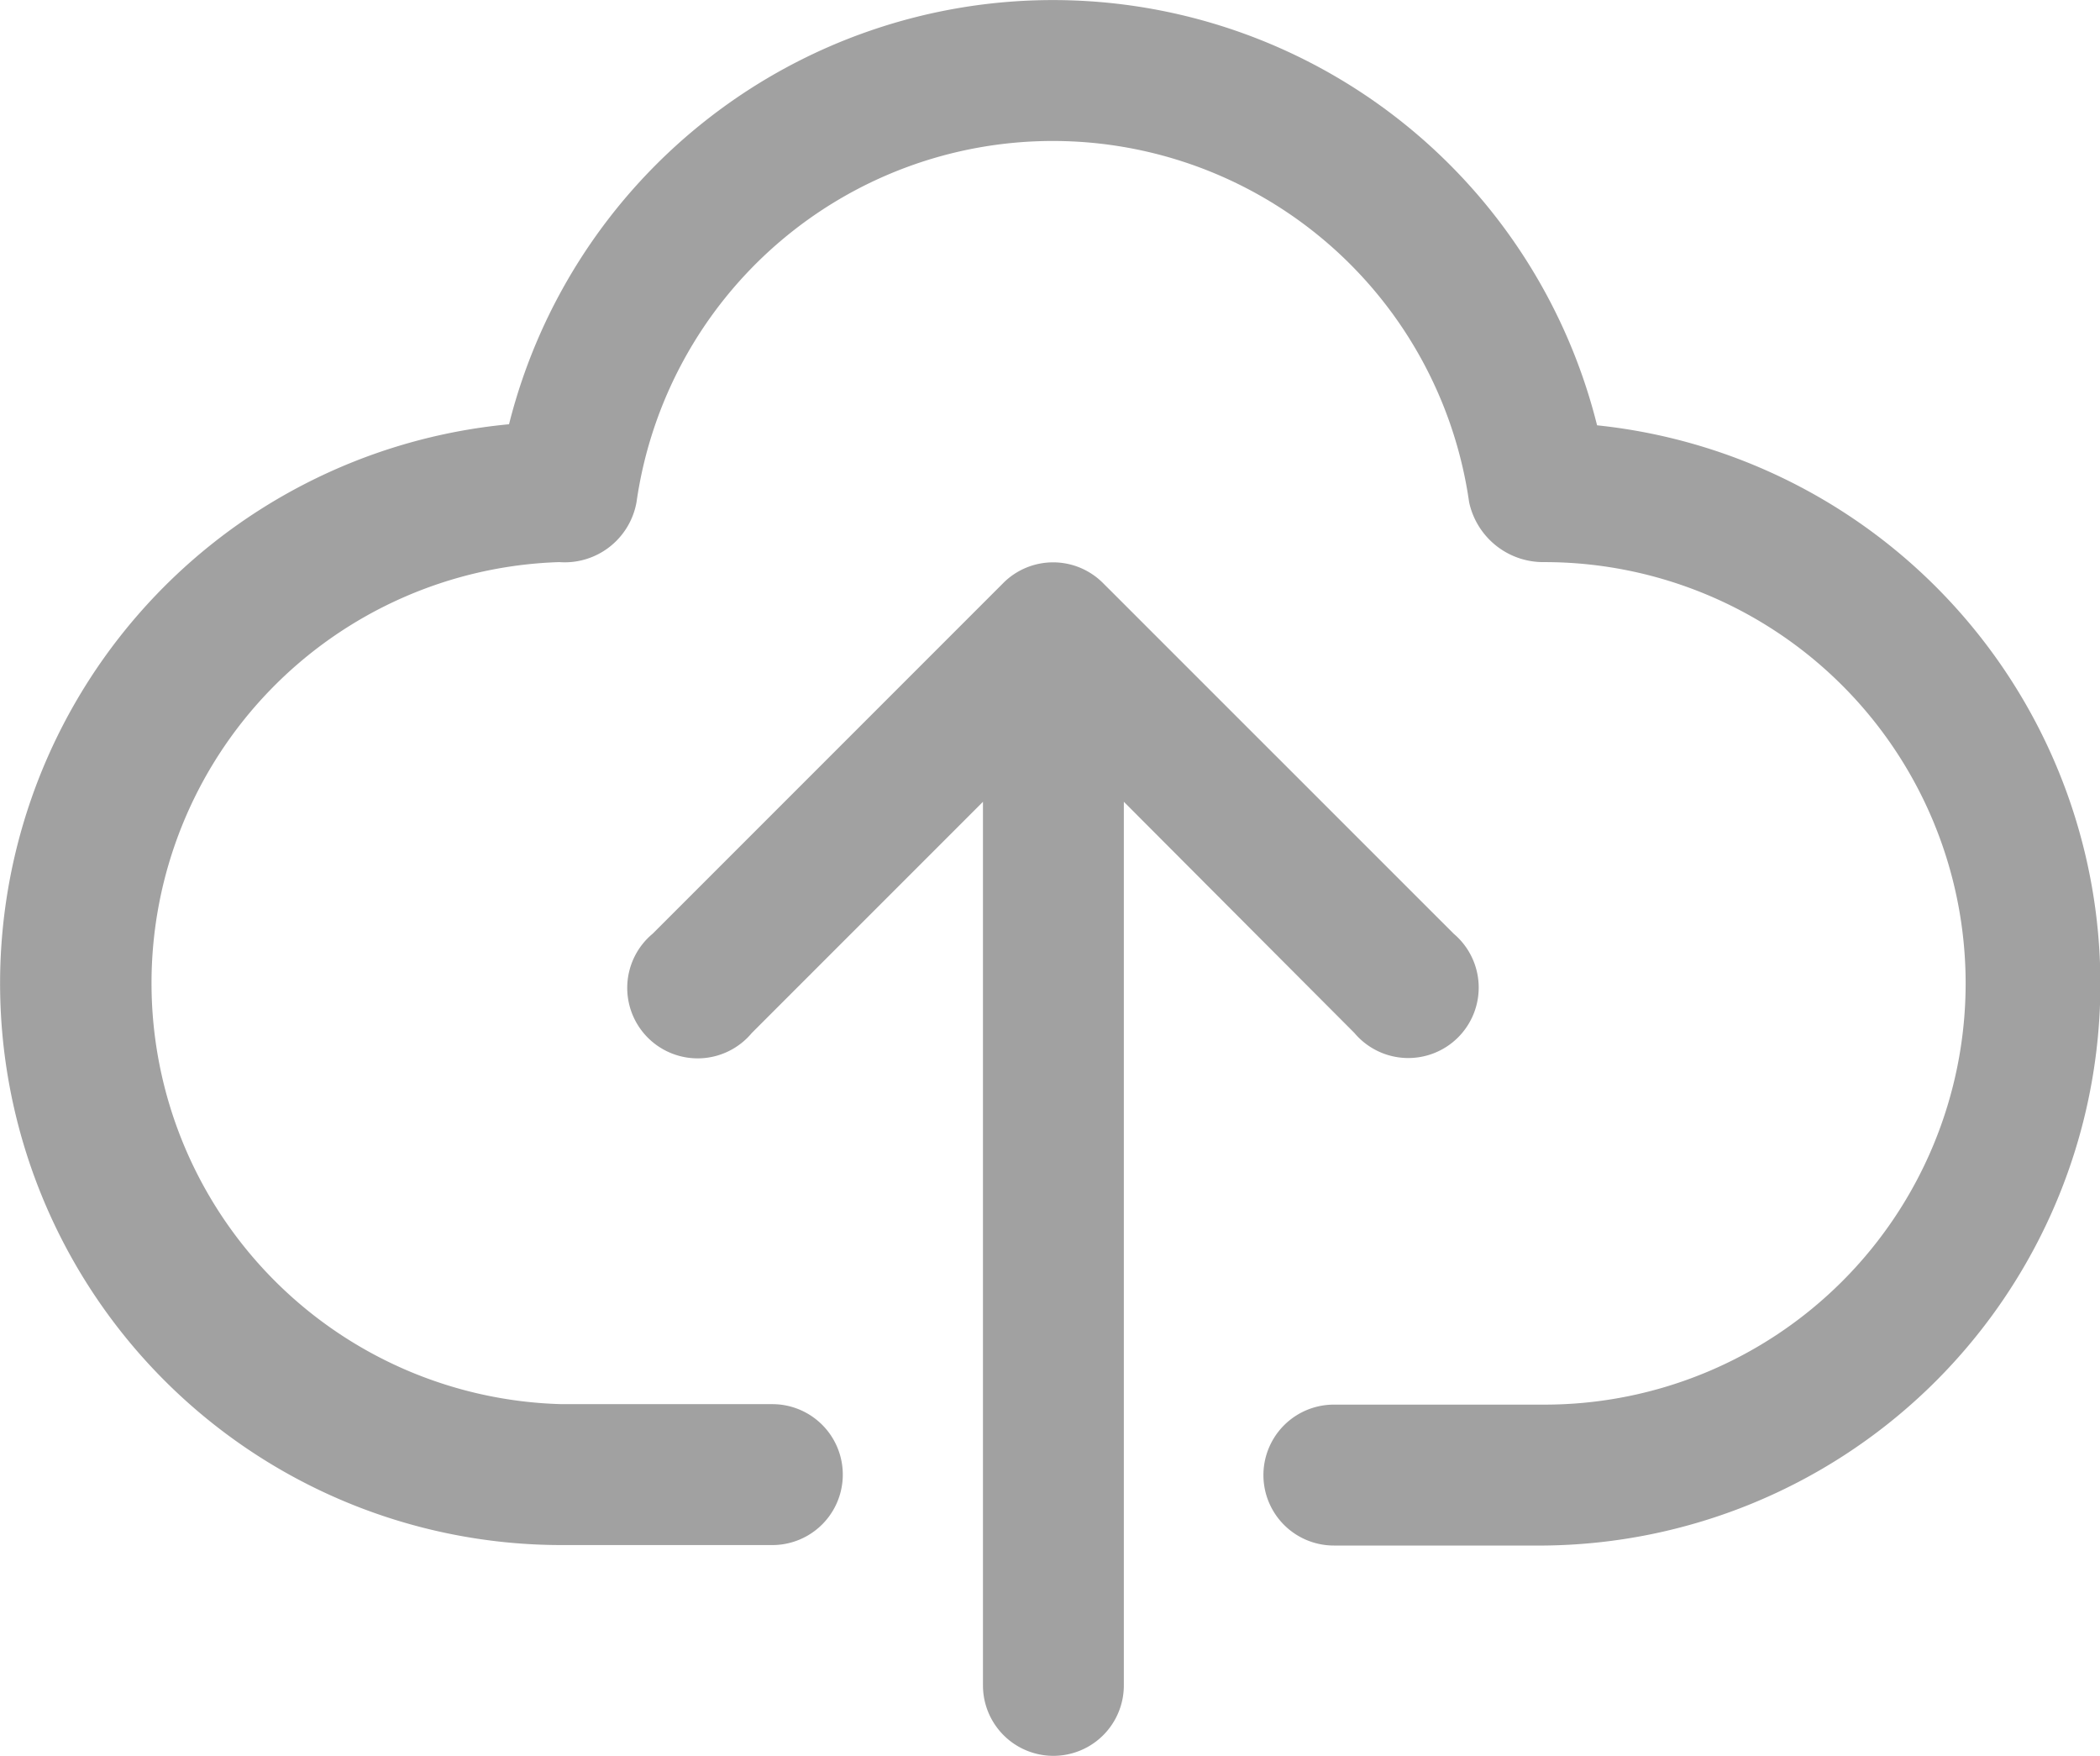
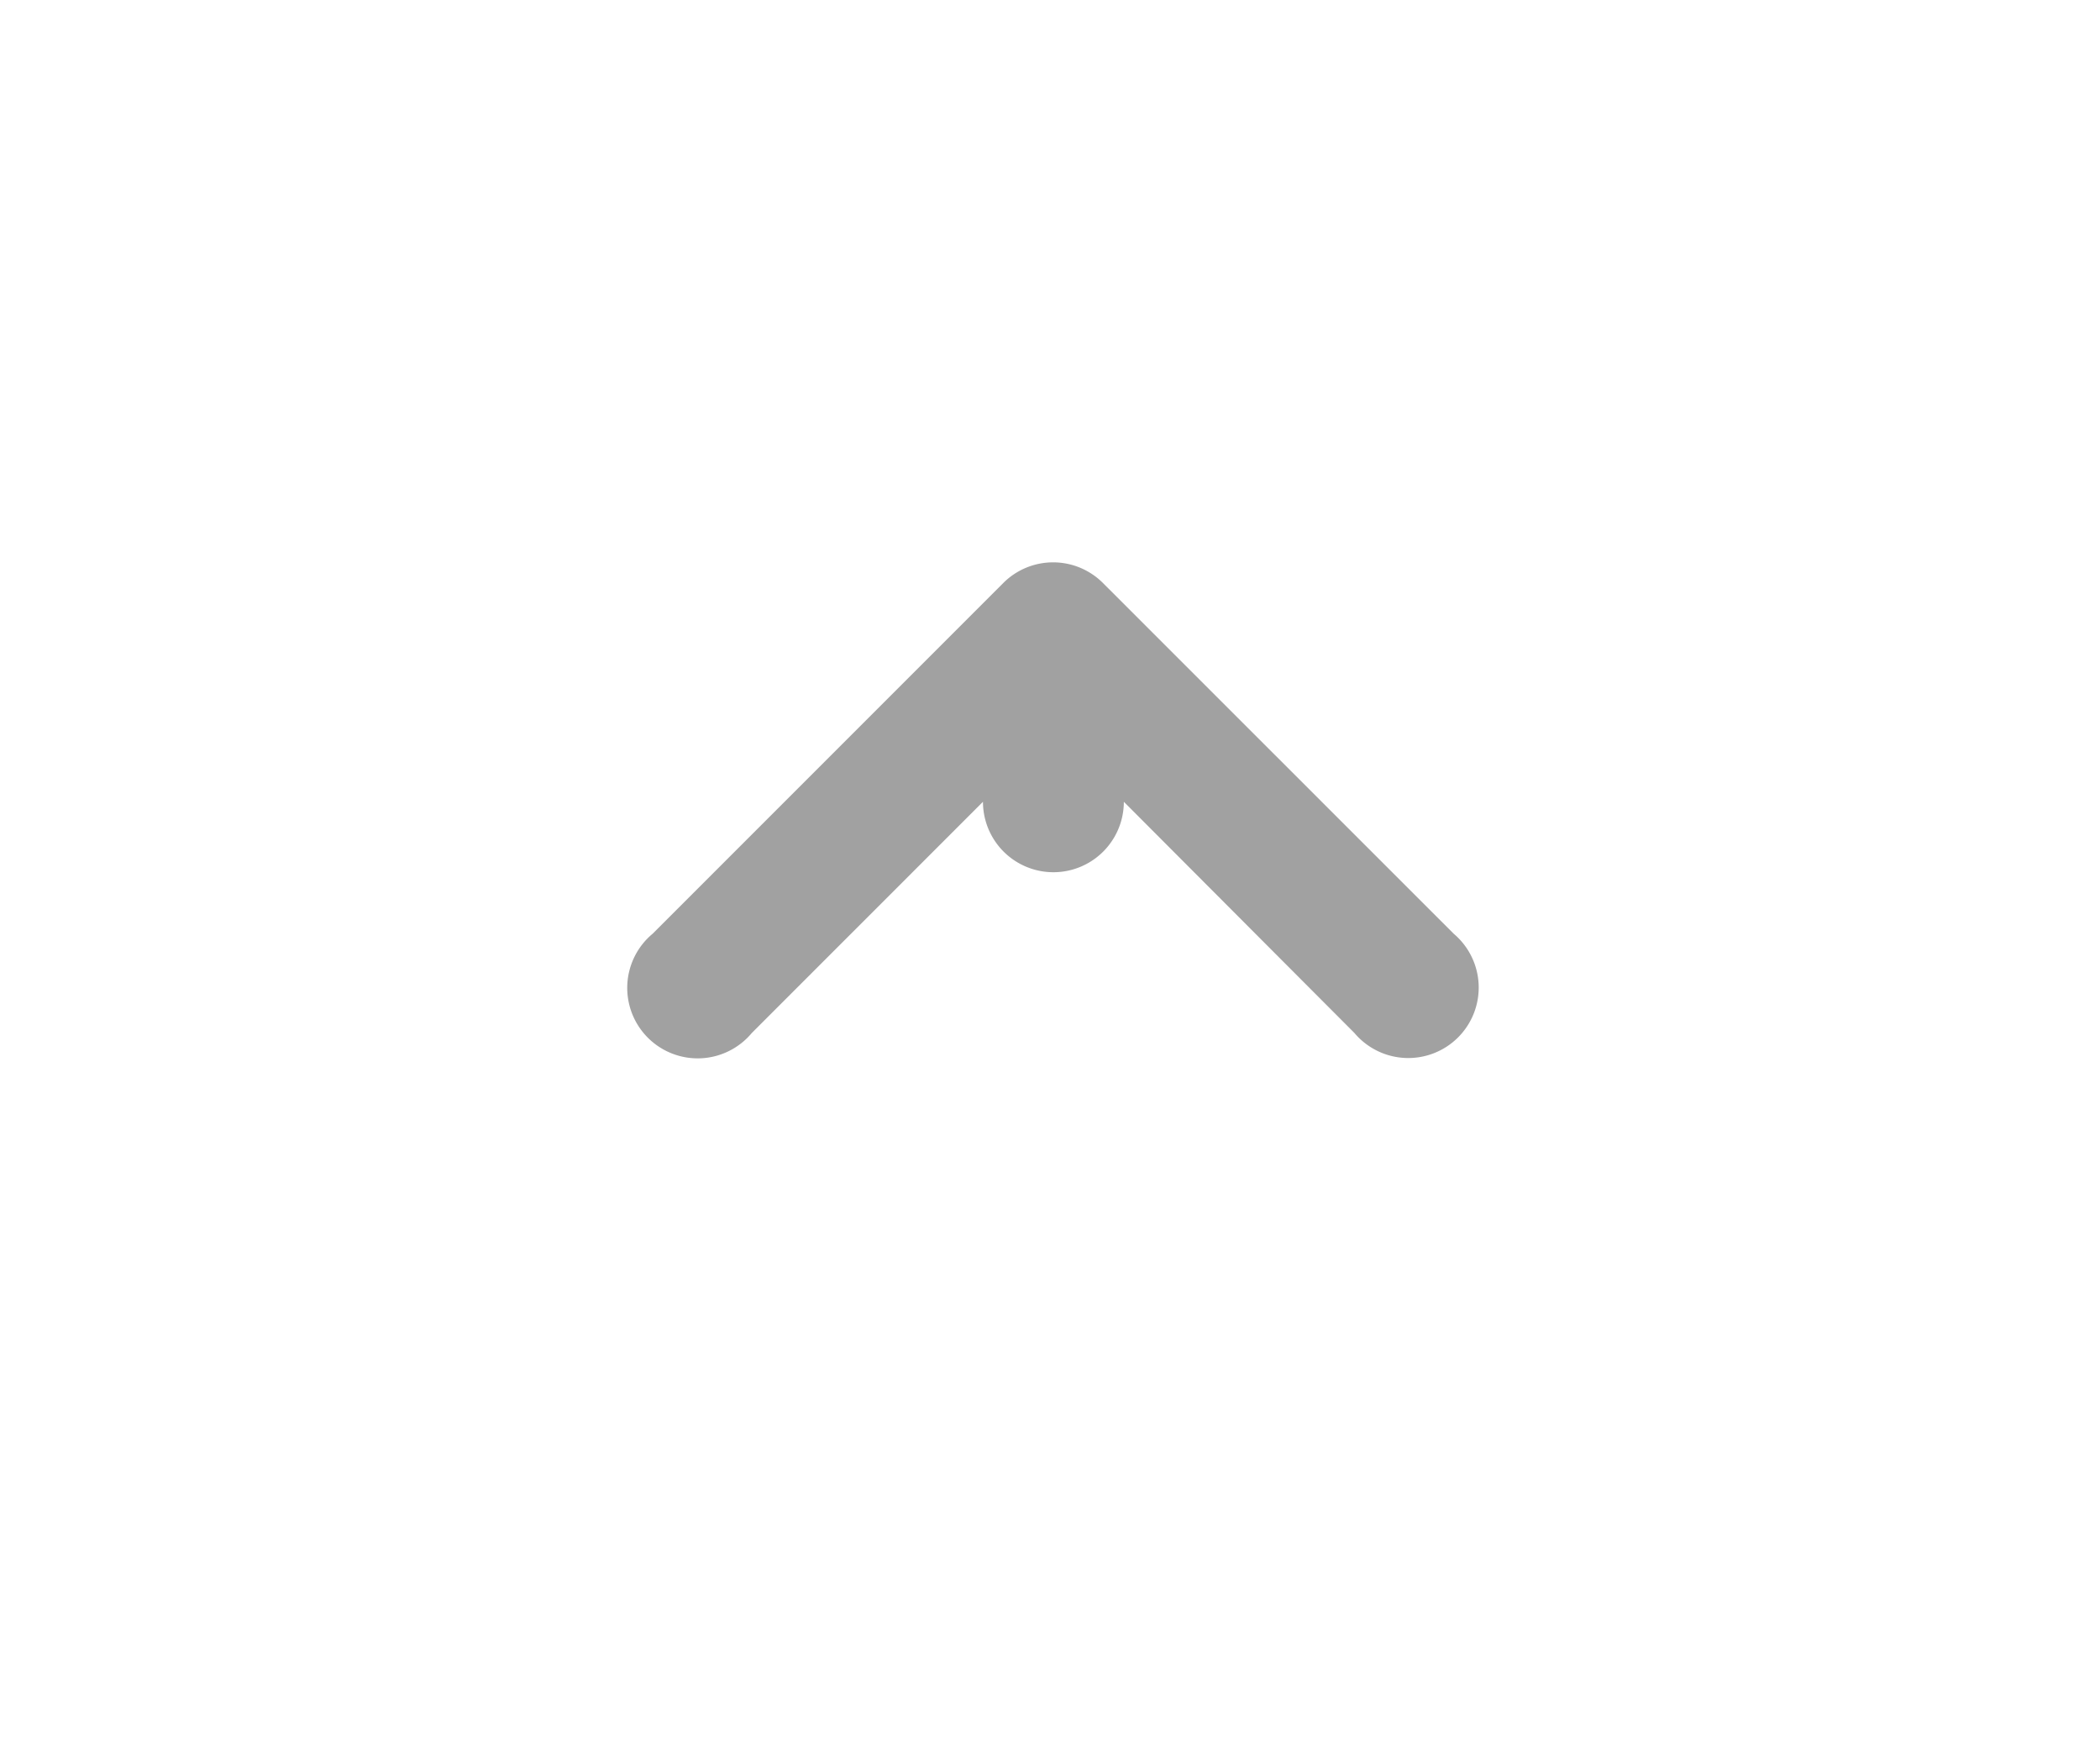
<svg xmlns="http://www.w3.org/2000/svg" width="17.888" height="14.951" viewBox="0 0 17.888 14.951">
  <g id="upload" transform="translate(-0.997 -4.993)">
-     <path id="Path_3172" data-name="Path 3172" d="M14.6,8.611a4.777,4.777,0,0,0-9.267-.005,4.783,4.783,0,0,0,.448,9.545H7.576a.6.6,0,0,0,0-1.2H5.782A3.587,3.587,0,0,1,5.761,9.78a.621.621,0,0,0,.658-.511,3.582,3.582,0,0,1,7.092,0,.646.646,0,0,0,.642.511,3.587,3.587,0,0,1,0,7.175H12.359a.6.6,0,1,0,0,1.2h1.794a4.783,4.783,0,0,0,.448-9.54Z" transform="translate(0)" fill="#a1a1a1" />
-     <path id="Path_3173" data-name="Path 3173" d="M16.154,17.01A.6.6,0,1,0,17,16.165l-2.99-2.989a.6.6,0,0,0-.845,0l-2.989,2.989a.6.6,0,1,0,.845.845l1.969-1.969v7.525a.6.6,0,0,0,1.2,0V15.041Z" transform="translate(-3.62 -3.22)" fill="#a1a1a1" />
+     <path id="Path_3173" data-name="Path 3173" d="M16.154,17.01A.6.6,0,1,0,17,16.165l-2.99-2.989a.6.6,0,0,0-.845,0l-2.989,2.989a.6.6,0,1,0,.845.845l1.969-1.969a.6.6,0,0,0,1.2,0V15.041Z" transform="translate(-3.62 -3.22)" fill="#a1a1a1" />
  </g>
</svg>